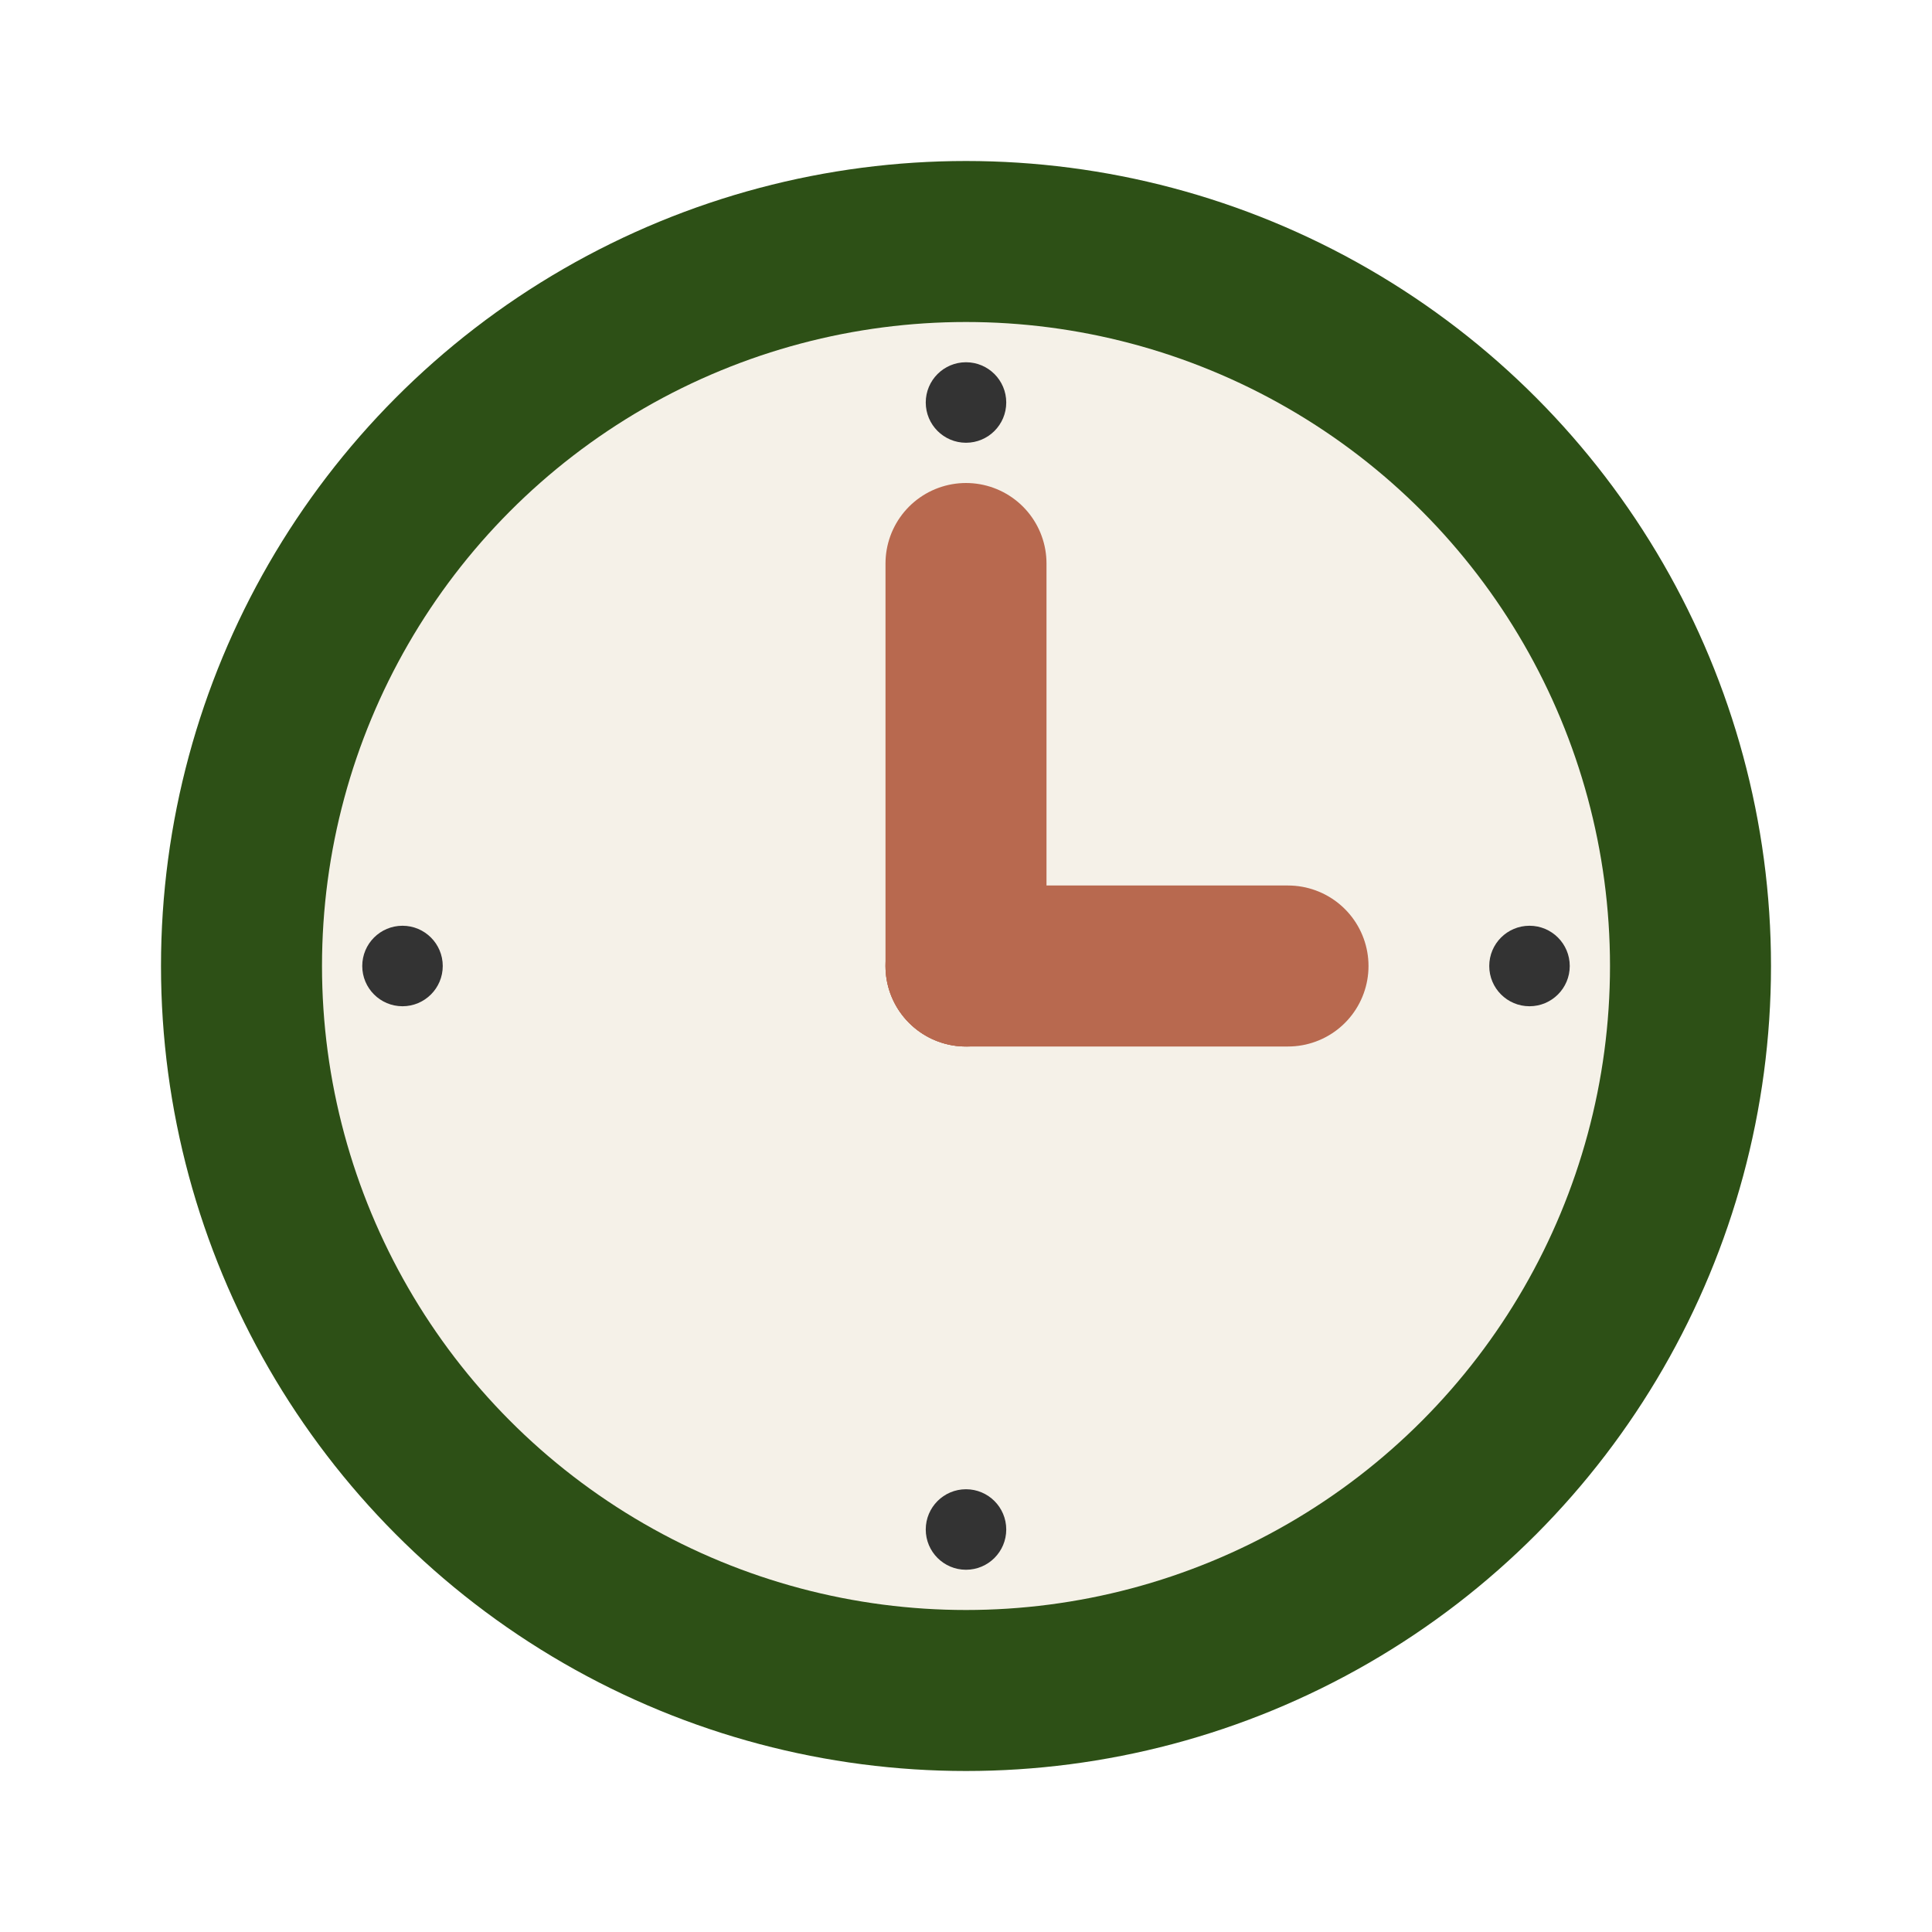
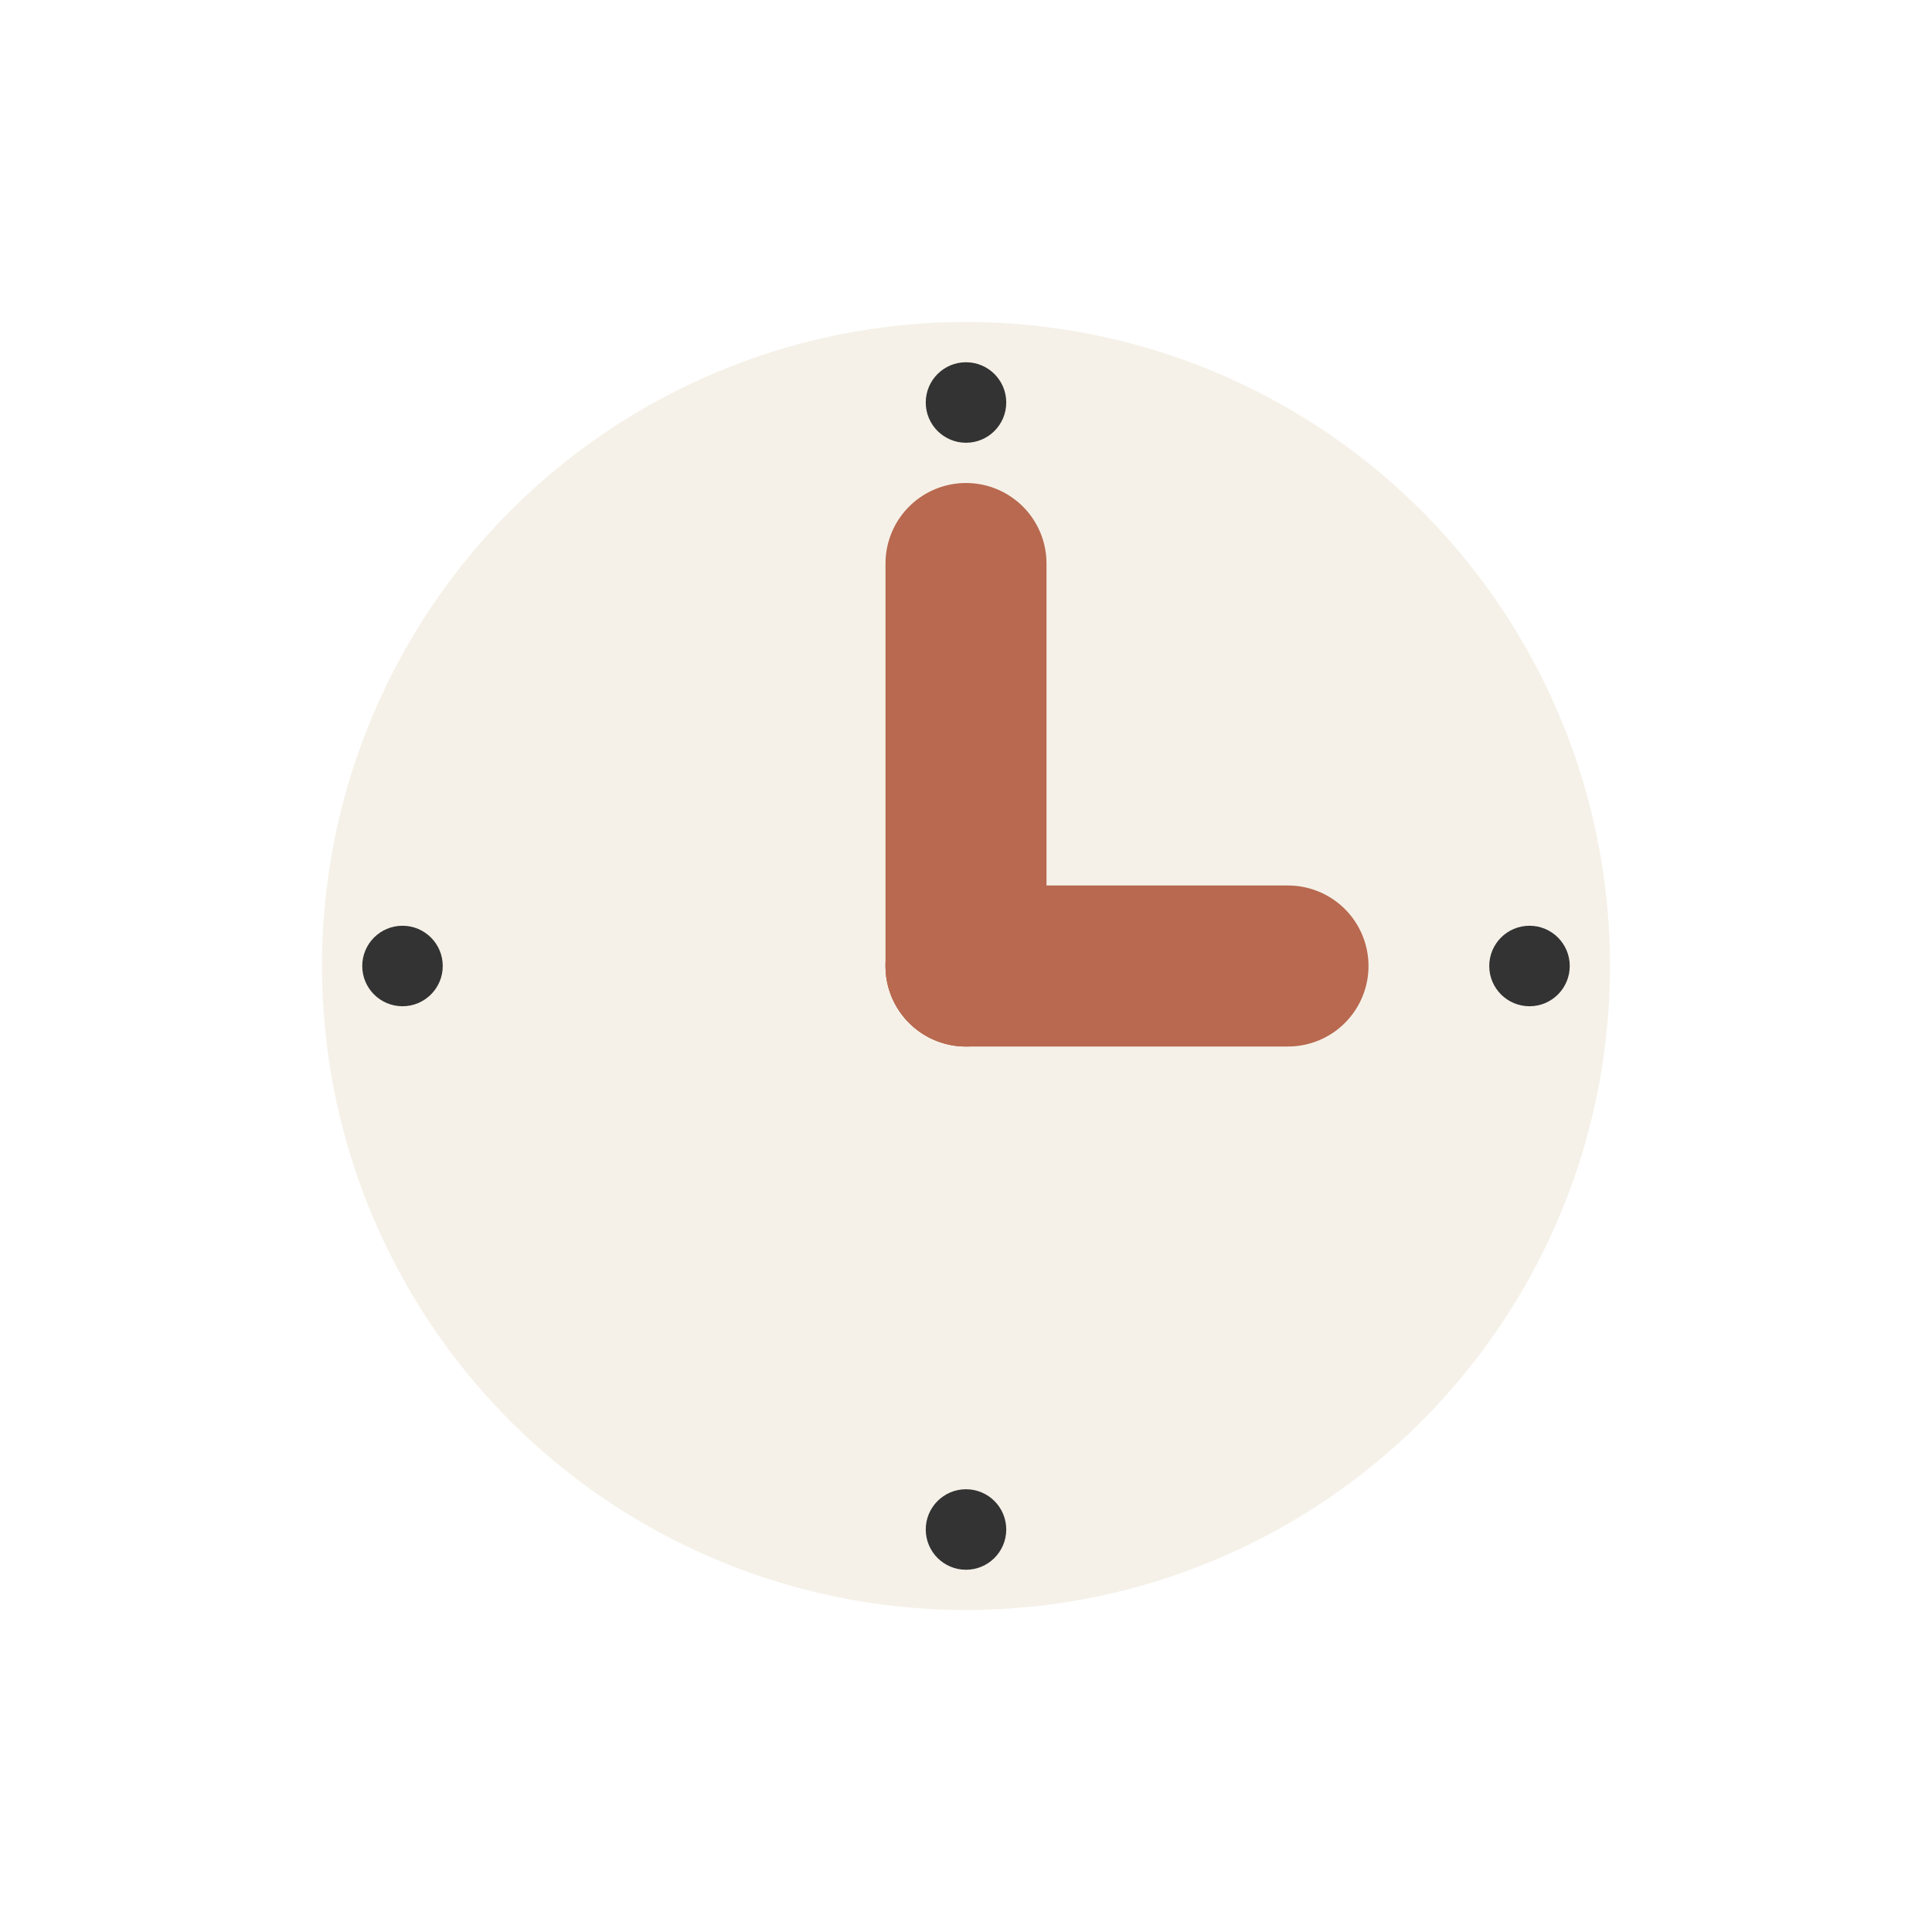
<svg xmlns="http://www.w3.org/2000/svg" viewBox="0 0 24 24">
-   <circle cx="12" cy="12" r="10" fill="#2D5016" />
  <circle cx="12" cy="12" r="8" fill="#F5F1E8" />
  <line x1="12" y1="12" x2="12" y2="7" stroke="#B8694F" stroke-width="2" stroke-linecap="round" />
  <line x1="12" y1="12" x2="16" y2="12" stroke="#B8694F" stroke-width="2" stroke-linecap="round" />
  <circle cx="12" cy="5" r="0.5" fill="#333333" />
  <circle cx="19" cy="12" r="0.5" fill="#333333" />
  <circle cx="12" cy="19" r="0.5" fill="#333333" />
  <circle cx="5" cy="12" r="0.5" fill="#333333" />
  <circle cx="12" cy="12" r="1" fill="#B8694F" />
</svg>